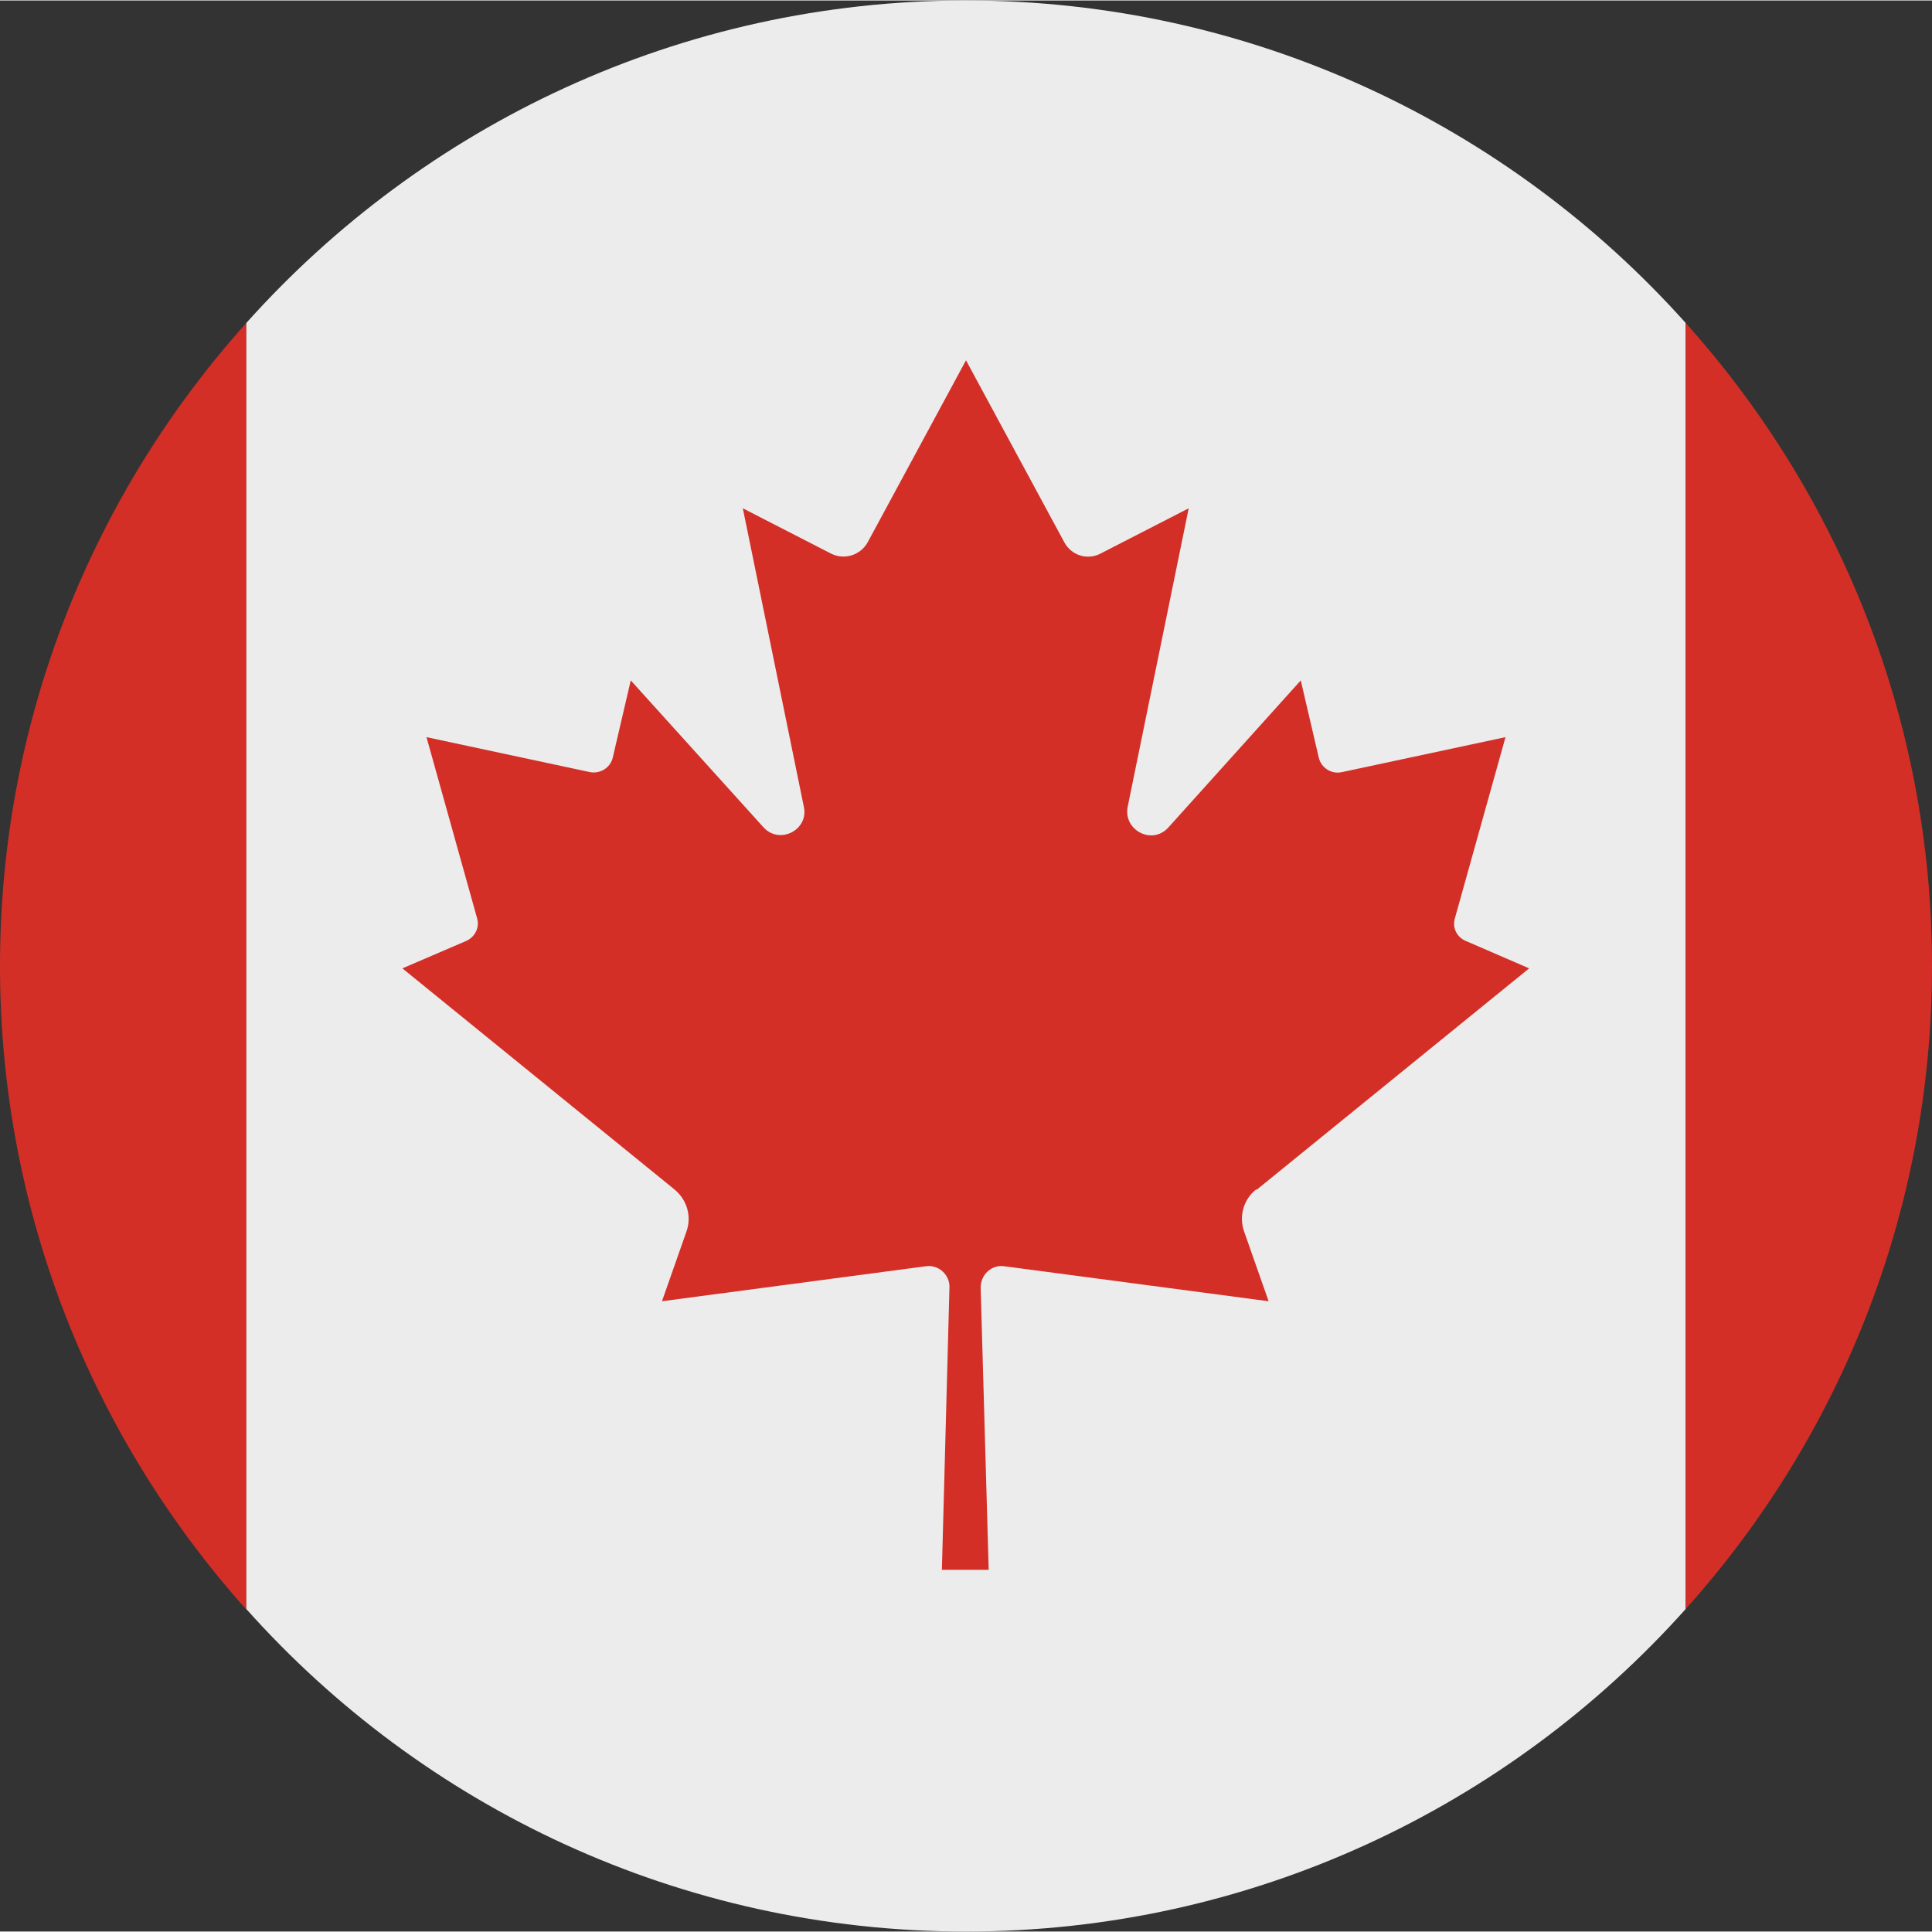
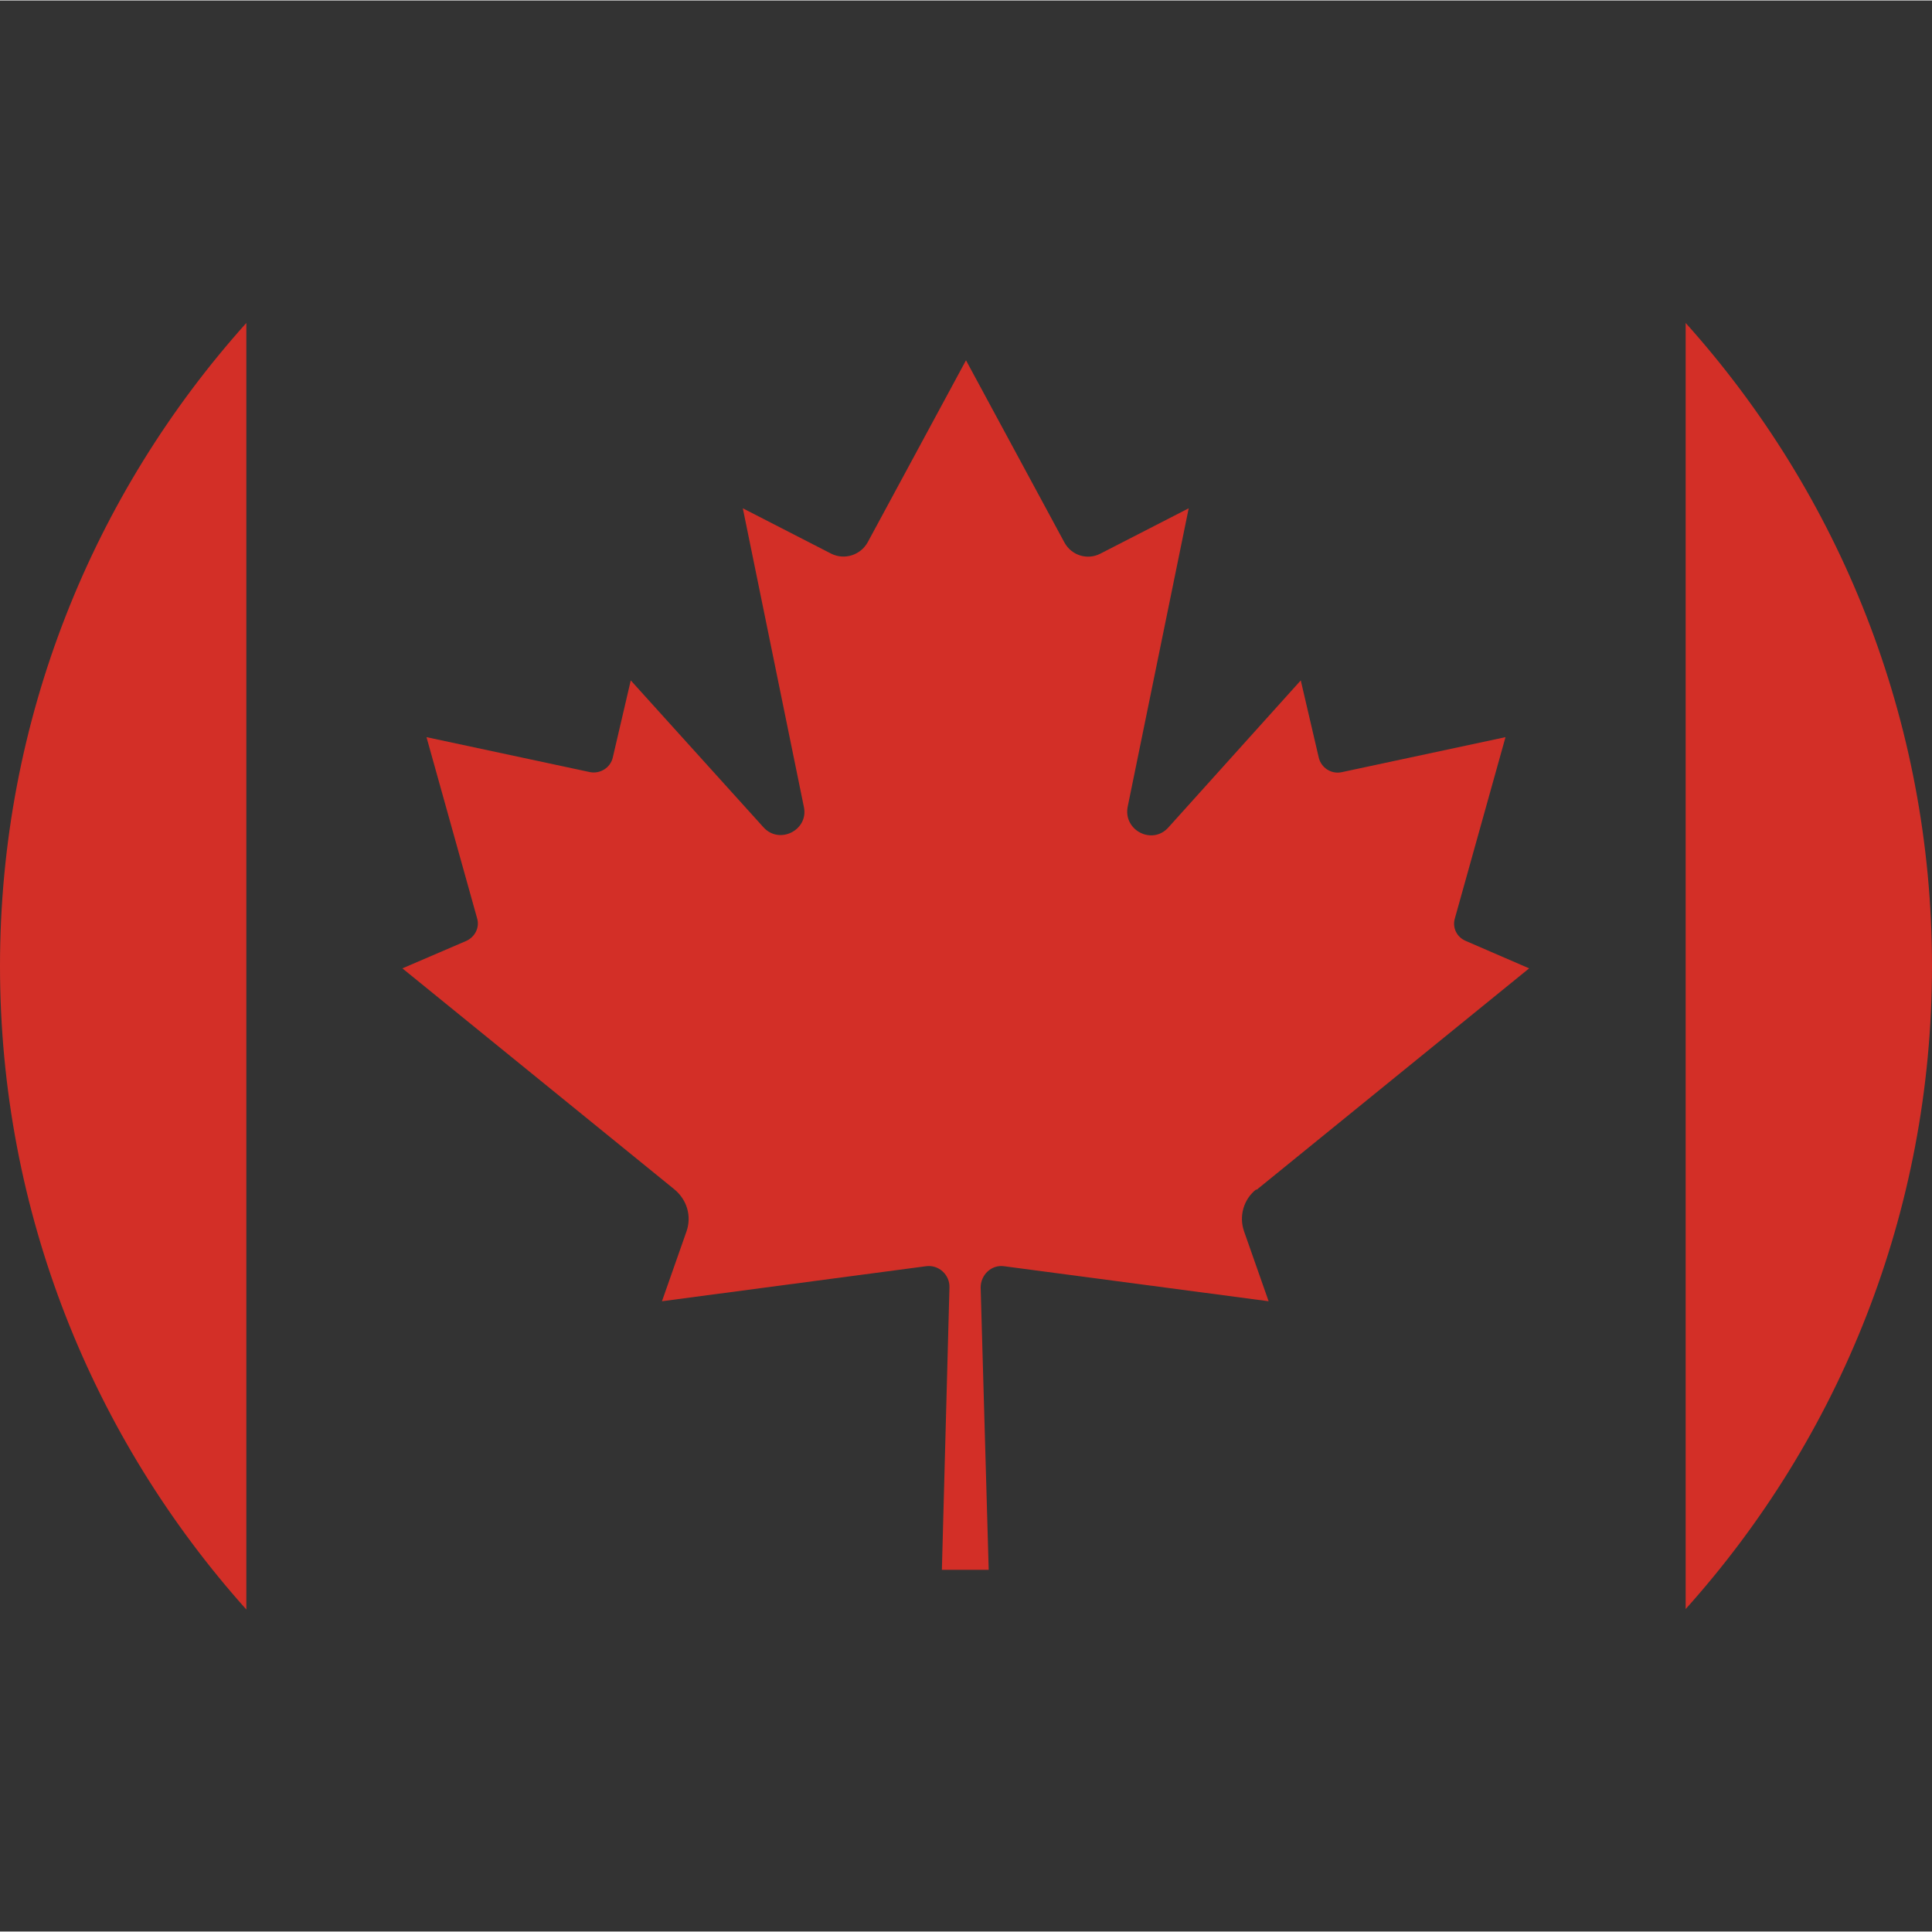
<svg xmlns="http://www.w3.org/2000/svg" id="Ebene_2" width="14.41mm" height="14.41mm" viewBox="0 0 40.86 40.84">
  <rect x="0" y="0" width="40.86" height="40.84" fill="#333333" stroke="none" />
  <defs>
    <style>.cls-1{fill:#d32f27;}.cls-1,.cls-2{stroke-width:0px;}.cls-2{fill:#ececec;}</style>
  </defs>
  <g id="Ebene_1-2">
    <g id="canada">
      <path class="cls-1" d="m5.21,6.82v27.21C1.97,30.41,0,25.64,0,20.42S1.97,10.43,5.21,6.82Z" />
-       <path class="cls-2" d="m35.65,6.82v27.2c-3.74,4.18-9.18,6.82-15.22,6.82s-11.48-2.63-15.22-6.82V6.82C8.95,2.64,14.39,0,20.43,0s11.48,2.64,15.22,6.82Z" />
      <path class="cls-1" d="m40.86,20.42c0,5.22-1.97,9.99-5.21,13.6V6.82c3.24,3.61,5.21,8.38,5.21,13.6Z" />
      <path class="cls-1" d="m26.58,25.15l5.76-4.68-1.34-.58c-.19-.08-.29-.28-.23-.48l1.07-3.83-3.46.74c-.22.05-.44-.09-.49-.31l-.38-1.63-2.8,3.11c-.34.38-.96.06-.86-.44l1.29-6.31-1.87.96c-.27.14-.61.04-.76-.24l-2.08-3.85-2.08,3.85c-.15.27-.49.38-.77.24l-1.87-.96,1.29,6.31c.11.49-.51.81-.85.44l-2.81-3.11-.38,1.63c-.05.22-.27.35-.48.31l-3.46-.74,1.07,3.83c.06.2-.05.4-.23.48l-1.35.58,5.76,4.68c.26.22.36.56.25.88l-.52,1.48,5.58-.74c.27-.04.51.18.5.45l-.16,5.97h.99l-.17-5.97c0-.27.23-.49.5-.45l5.59.74-.52-1.48c-.11-.32-.01-.67.25-.88Z" />
    </g>
  </g>
</svg>